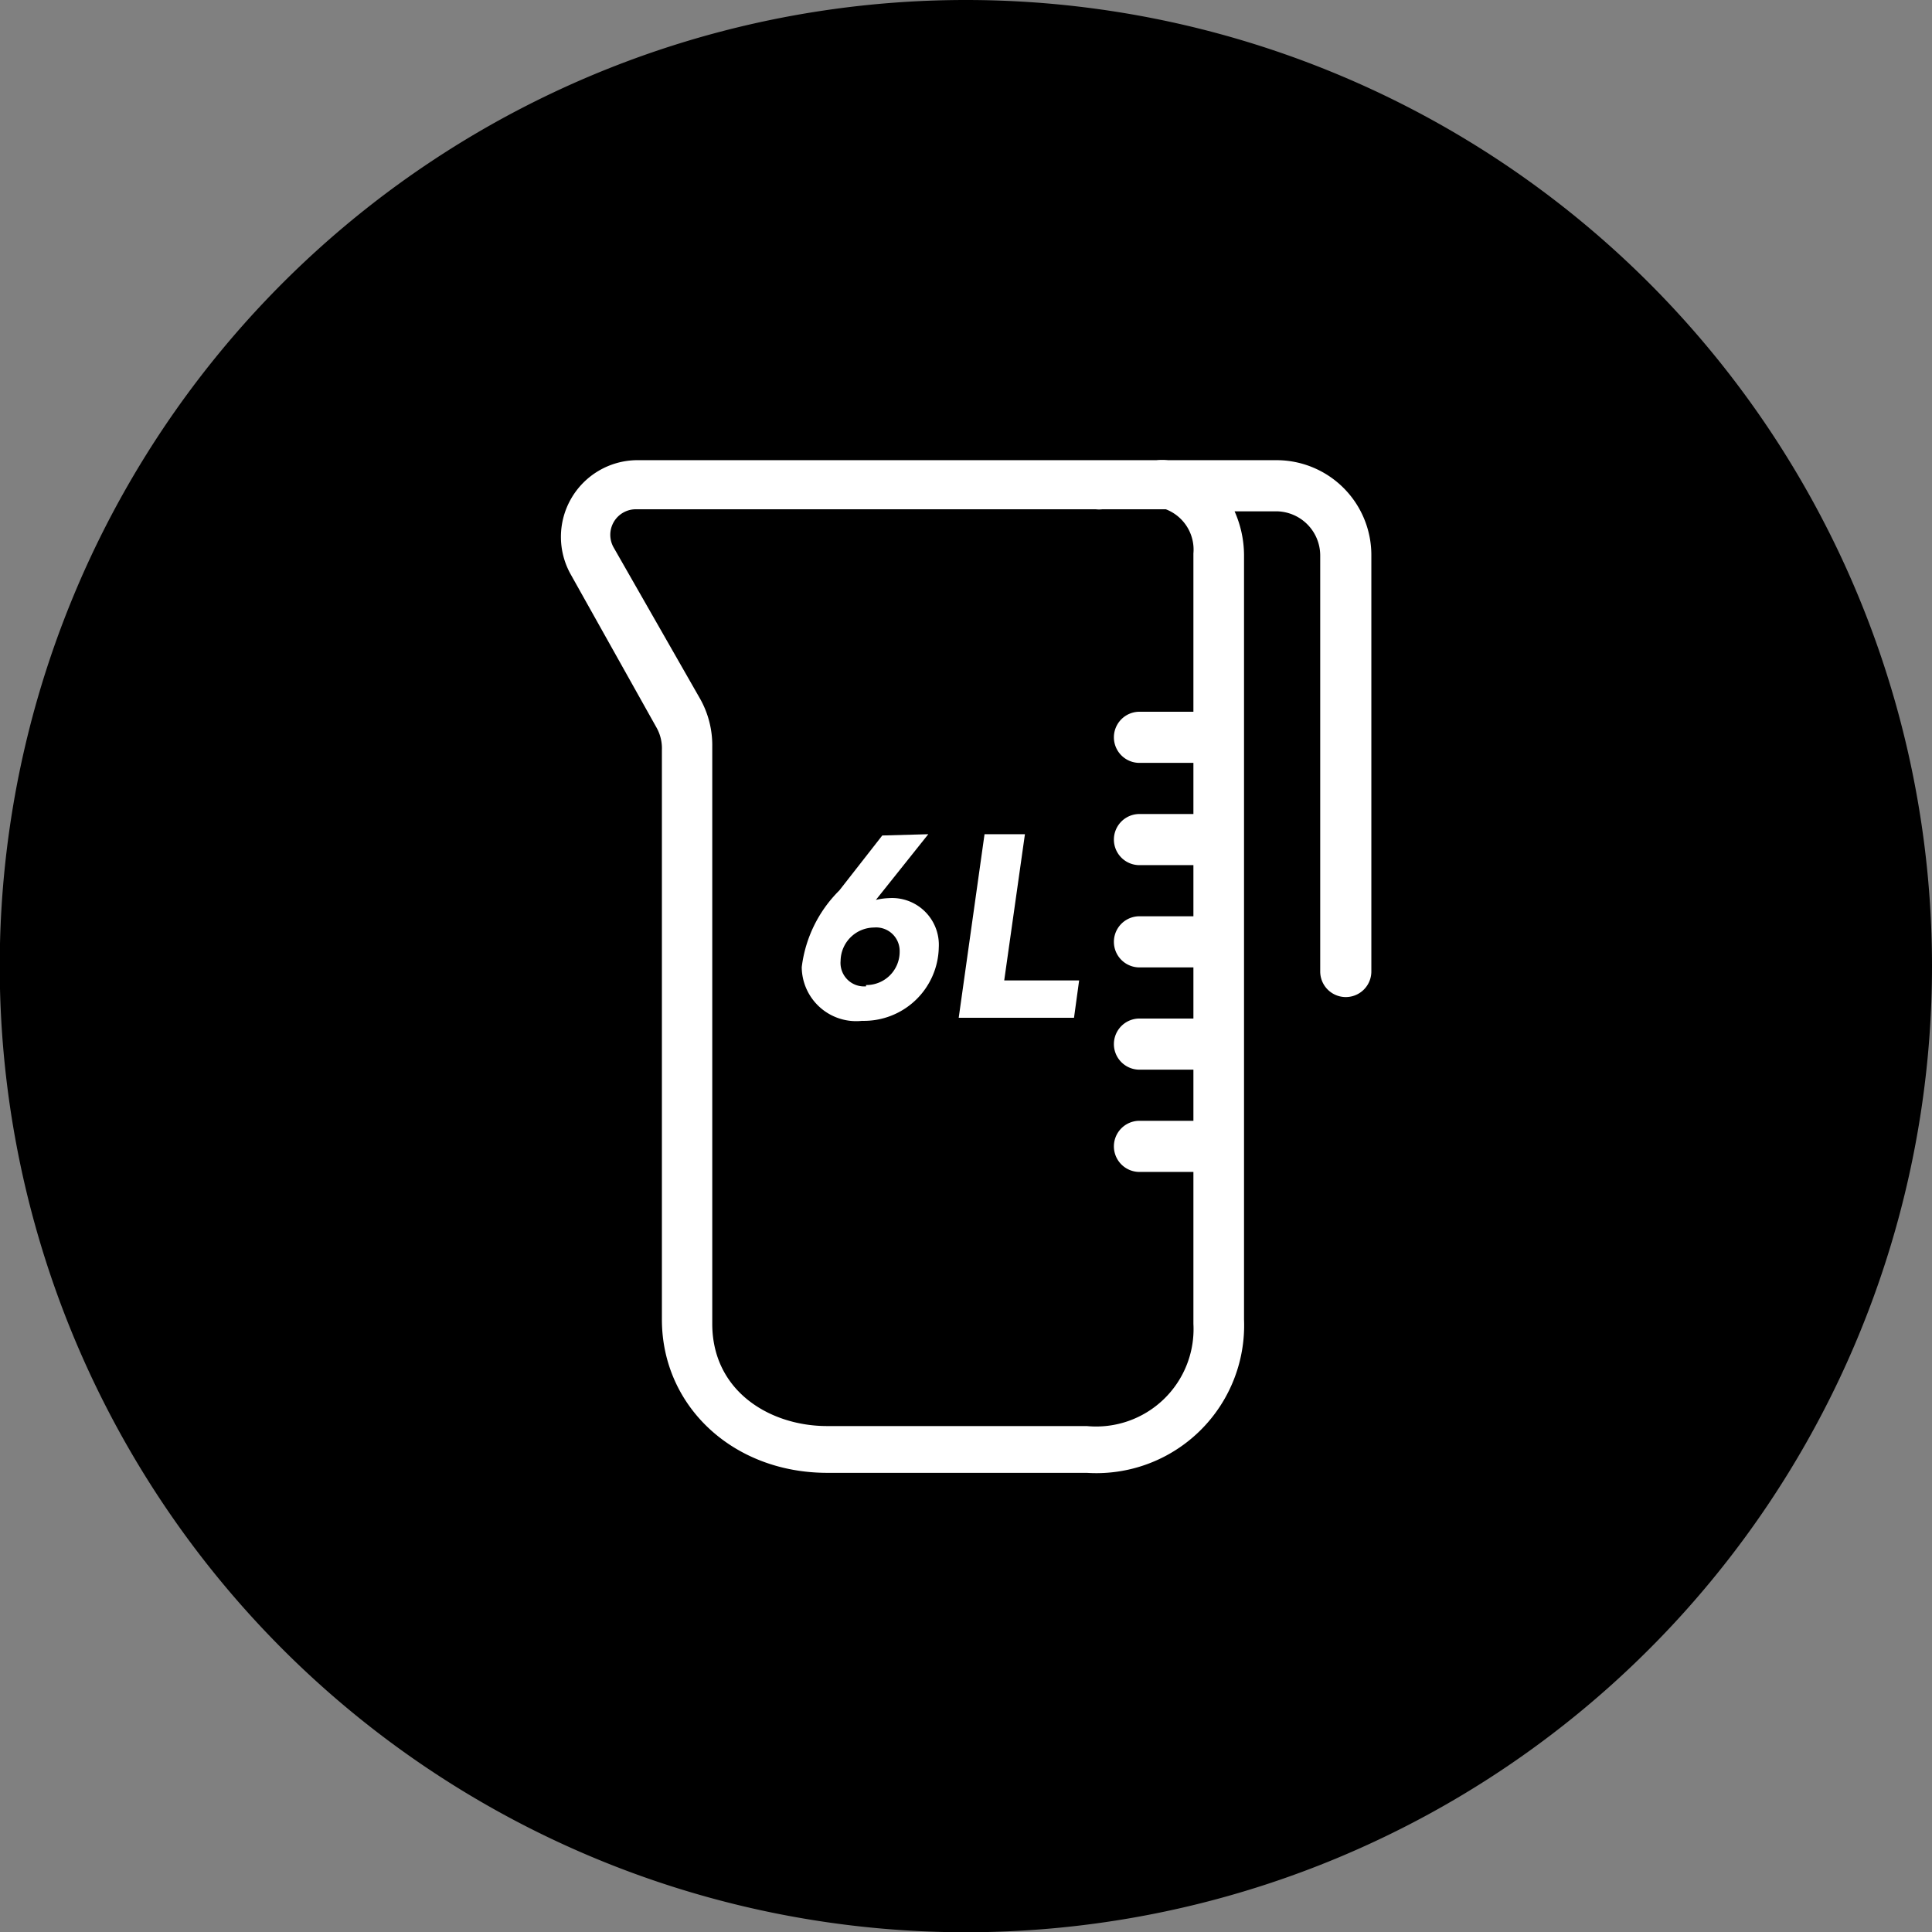
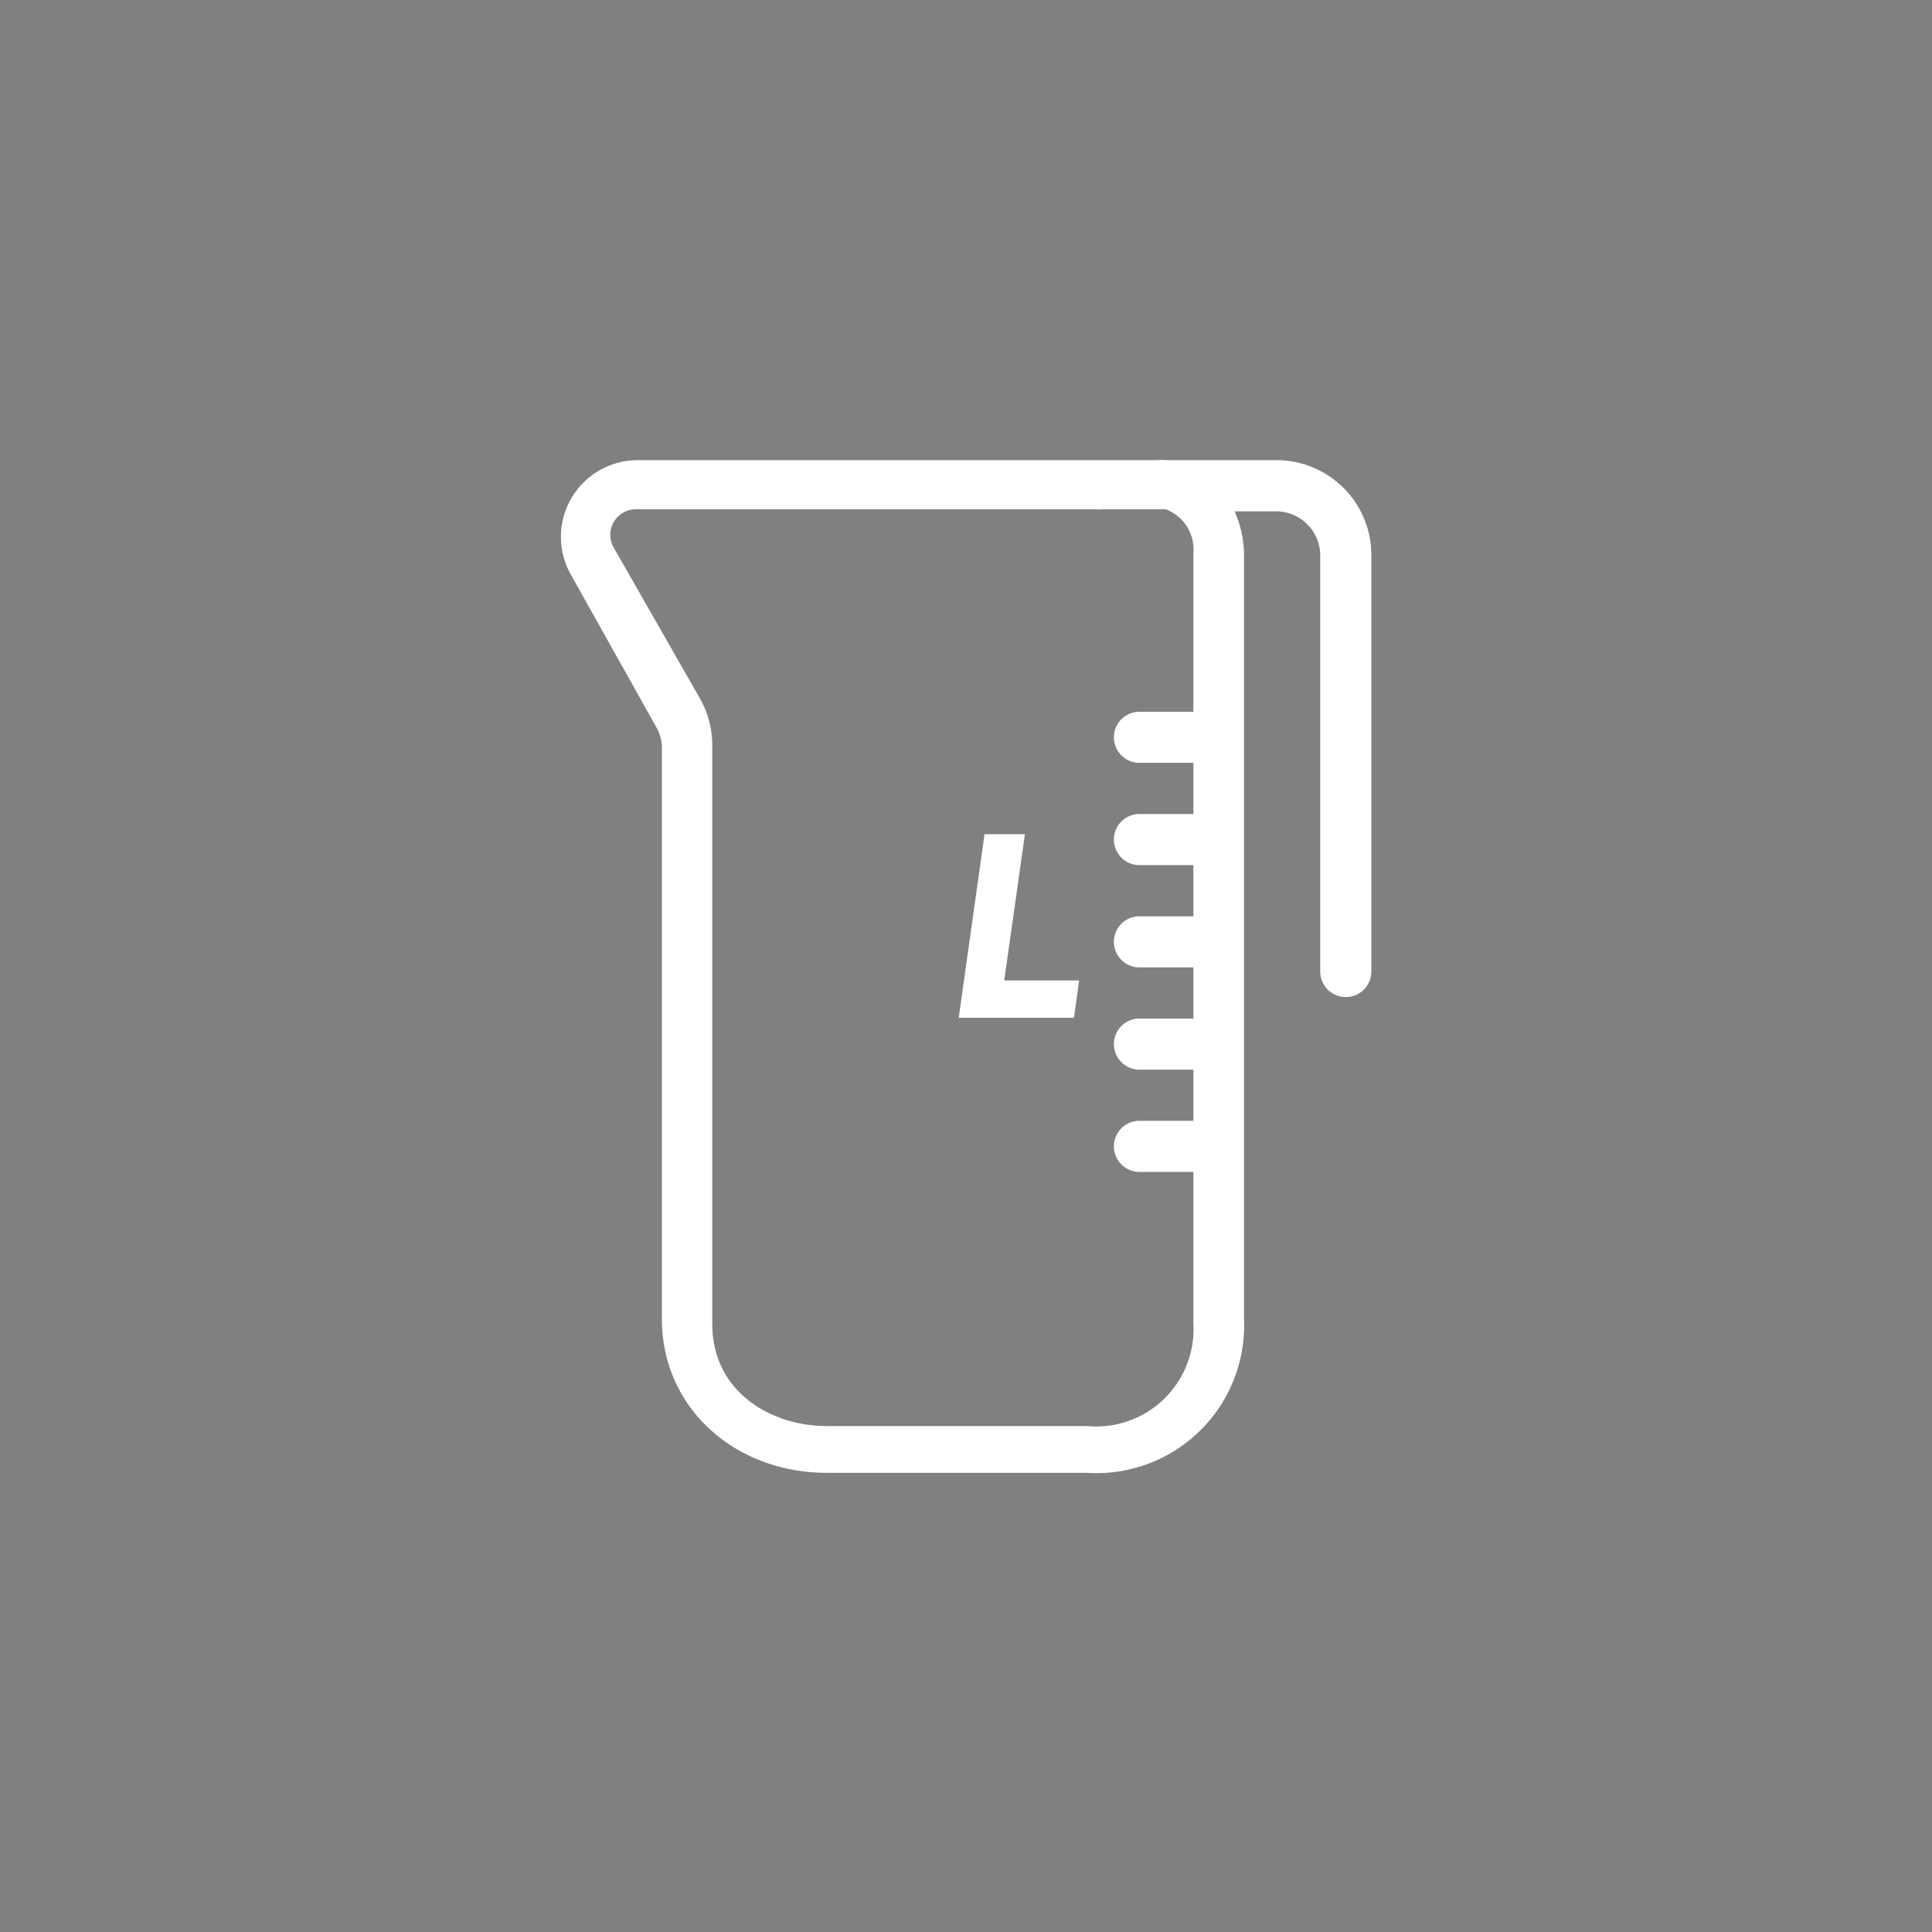
<svg xmlns="http://www.w3.org/2000/svg" viewBox="0 0 75.57 75.57">
  <rect x="0" y="0" width="75.57" height="75.57" fill="#808080" stroke="none" />
  <defs>
    <style>.cls-1{fill:#000;}.cls-2{fill:#fff;}</style>
  </defs>
  <g id="图层_2" data-name="图层 2">
    <g id="图层_1-2" data-name="图层 1">
      <g id="_6l-large-capacity-water-tank" data-name="6l-large-capacity-water-tank">
-         <path class="cls-1" d="M75.57,37.78A37.79,37.79,0,1,1,37.78,0,37.79,37.79,0,0,1,75.57,37.78" />
-         <path class="cls-2" d="M36.31,32.63,34.26,35.2a2.58,2.58,0,0,1,.51-.07,1.83,1.83,0,0,1,1.95,1.93,2.93,2.93,0,0,1-3,2.87,2.13,2.13,0,0,1-2.36-2.1,5.09,5.09,0,0,1,1.47-3l1.68-2.15Zm-2.44,5.9a1.3,1.3,0,0,0,1.32-1.31.92.92,0,0,0-1-.94,1.32,1.32,0,0,0-1.31,1.3.92.92,0,0,0,1,1" />
        <polygon class="cls-2" points="40.09 32.63 39.28 38.35 42.21 38.35 42.01 39.81 37.5 39.81 38.51 32.63 40.09 32.63" />
        <path class="cls-2" d="M49.91,18H45.69a2.4,2.4,0,0,0-.46,0H24.89a3,3,0,0,0-2.57,4.46l3.36,6a1.65,1.65,0,0,1,.21.87V51.61c0,3.39,2.78,6,6.47,6H42.51a5.78,5.78,0,0,0,6.15-6V21.7A4.25,4.25,0,0,0,48.29,20h1.62a1.73,1.73,0,0,1,1.73,1.72V38a1,1,0,0,0,2,0V21.7A3.71,3.71,0,0,0,49.91,18M46.68,21.7v6.14H44.57a1,1,0,0,0,0,2h2.11v2H44.57a1,1,0,0,0,0,2h2.11v2H44.57a1,1,0,0,0,0,2h2.11v2H44.57a1,1,0,0,0,0,2h2.11v2H44.57a1,1,0,0,0,0,2h2.11v5.94a3.81,3.81,0,0,1-4.17,4H32.35c-2.23,0-4.49-1.36-4.49-4V29.21a3.71,3.71,0,0,0-.46-1.85L24,21.41a1,1,0,0,1,.86-1.49h18a1.09,1.09,0,0,0,.26,0H45.6a1.69,1.69,0,0,1,1.08,1.73" />
      </g>
    </g>
  </g>
</svg>